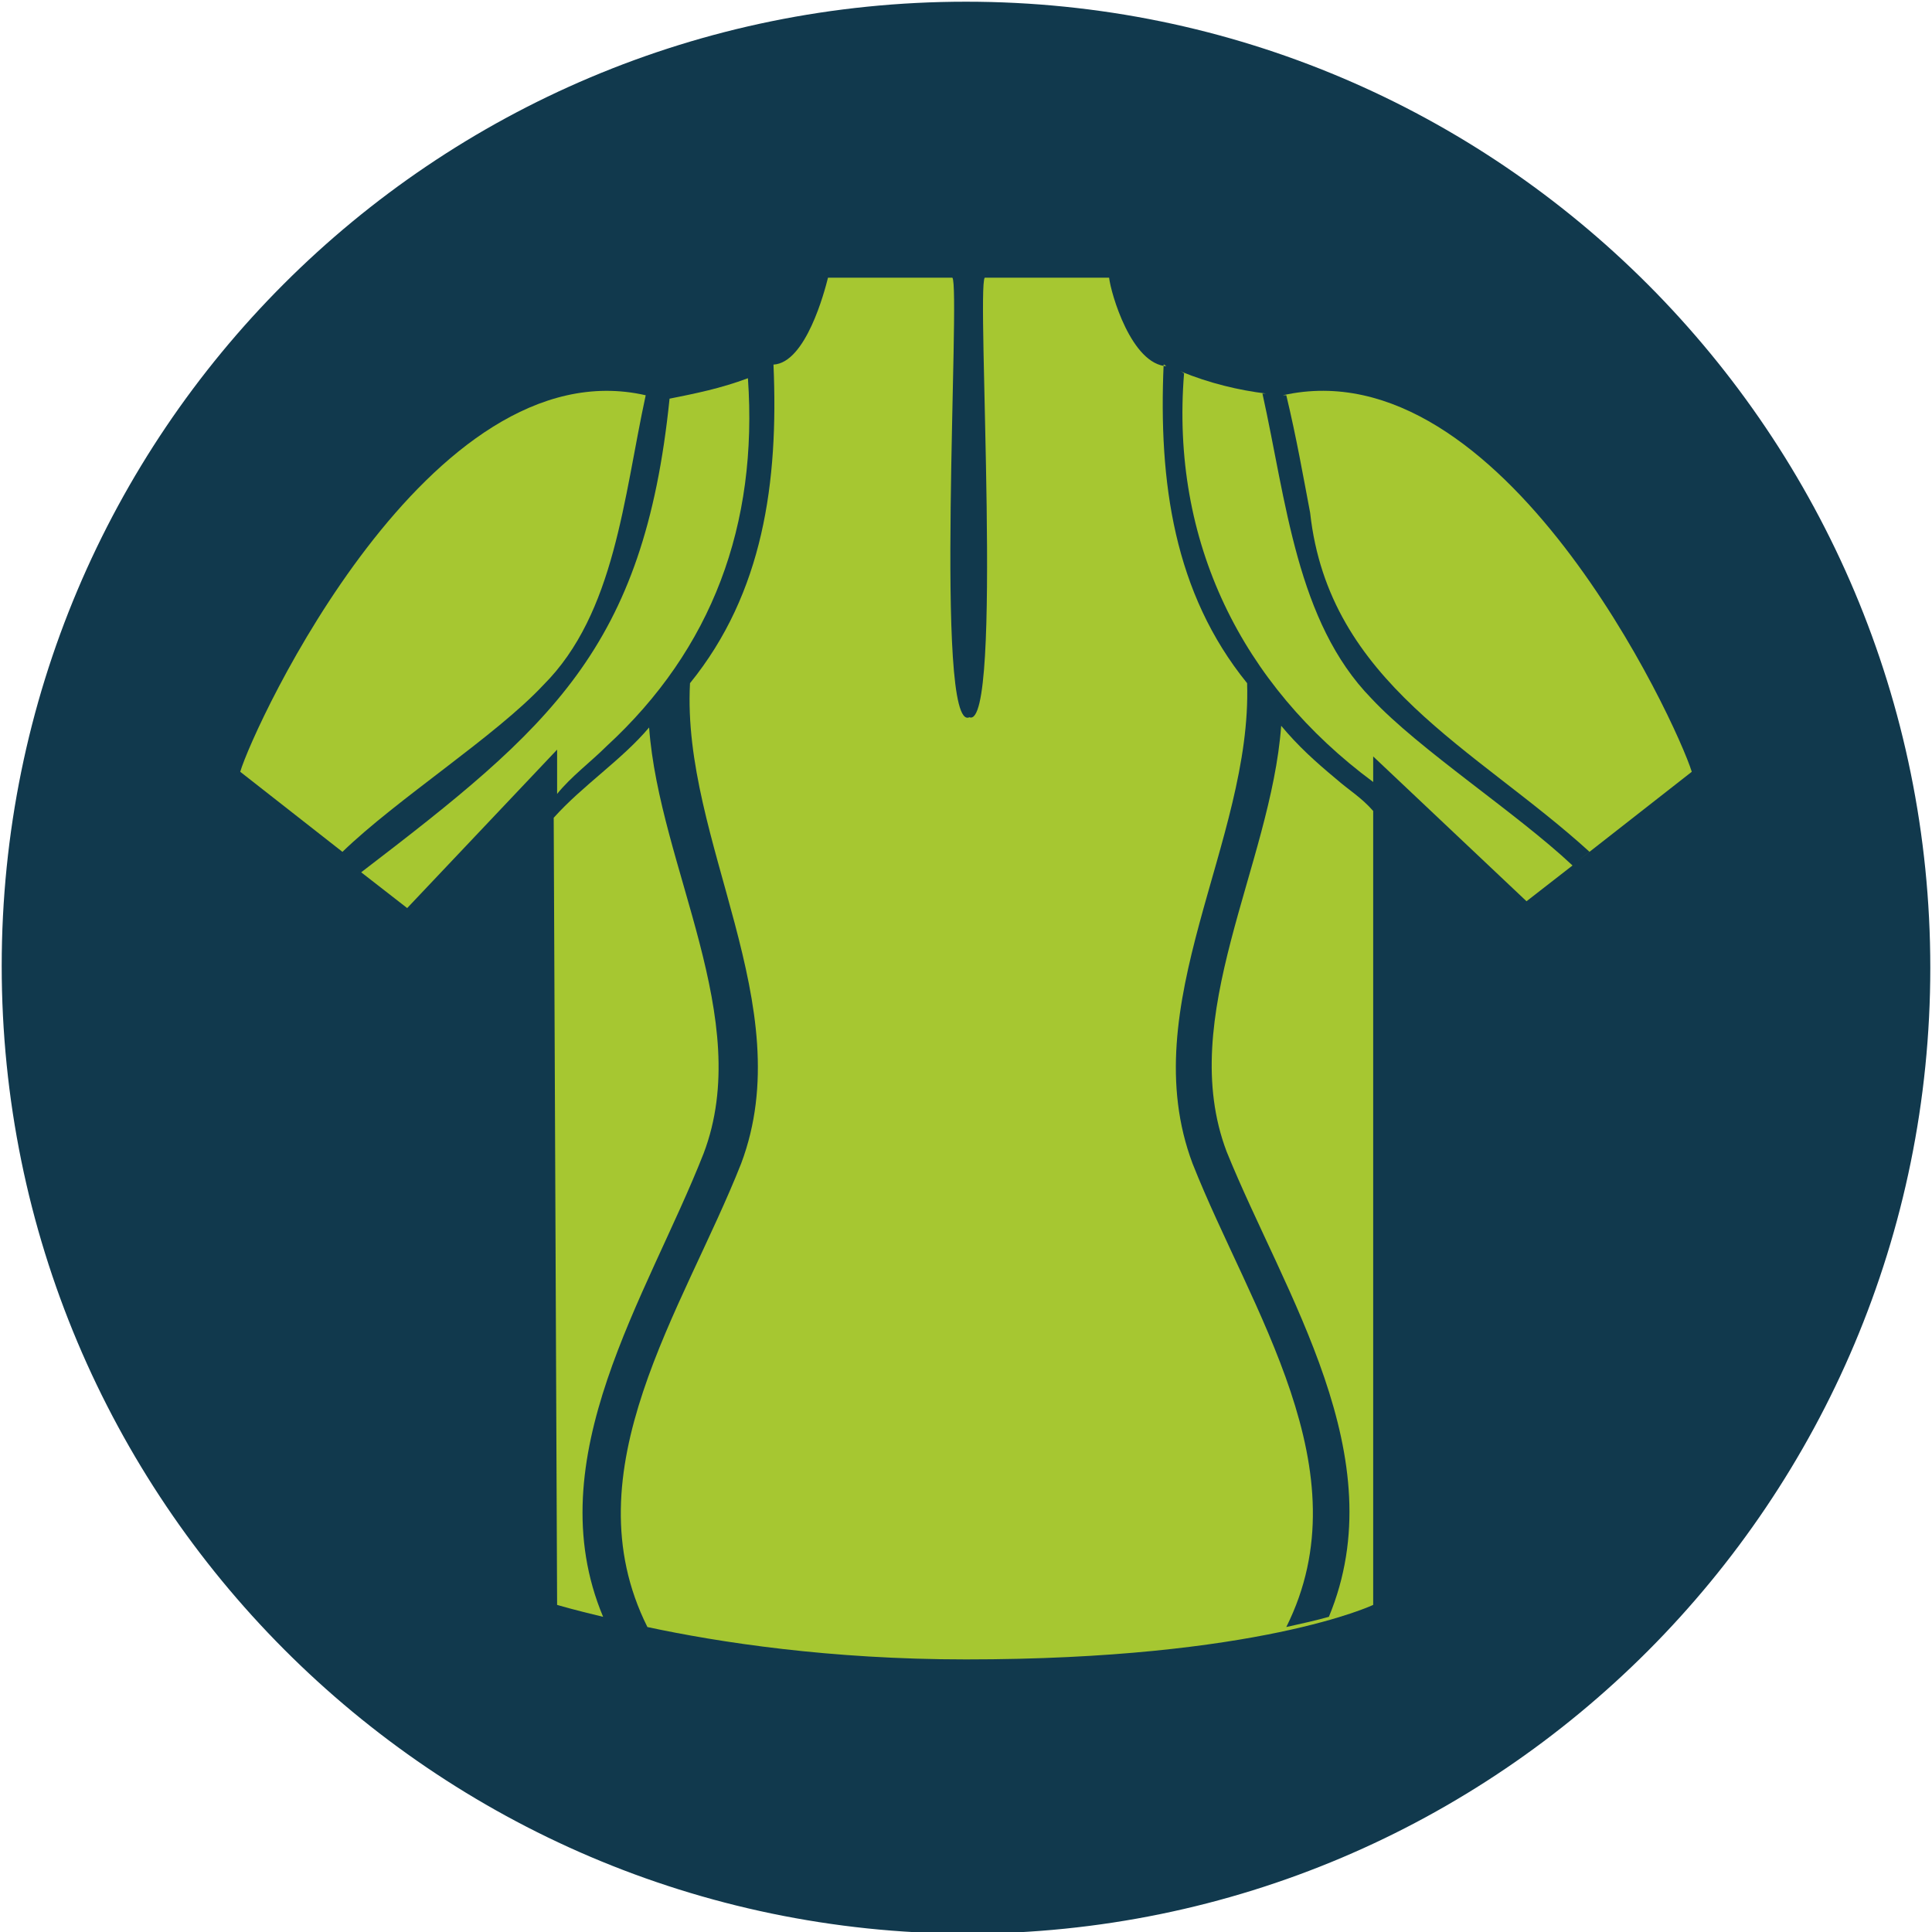
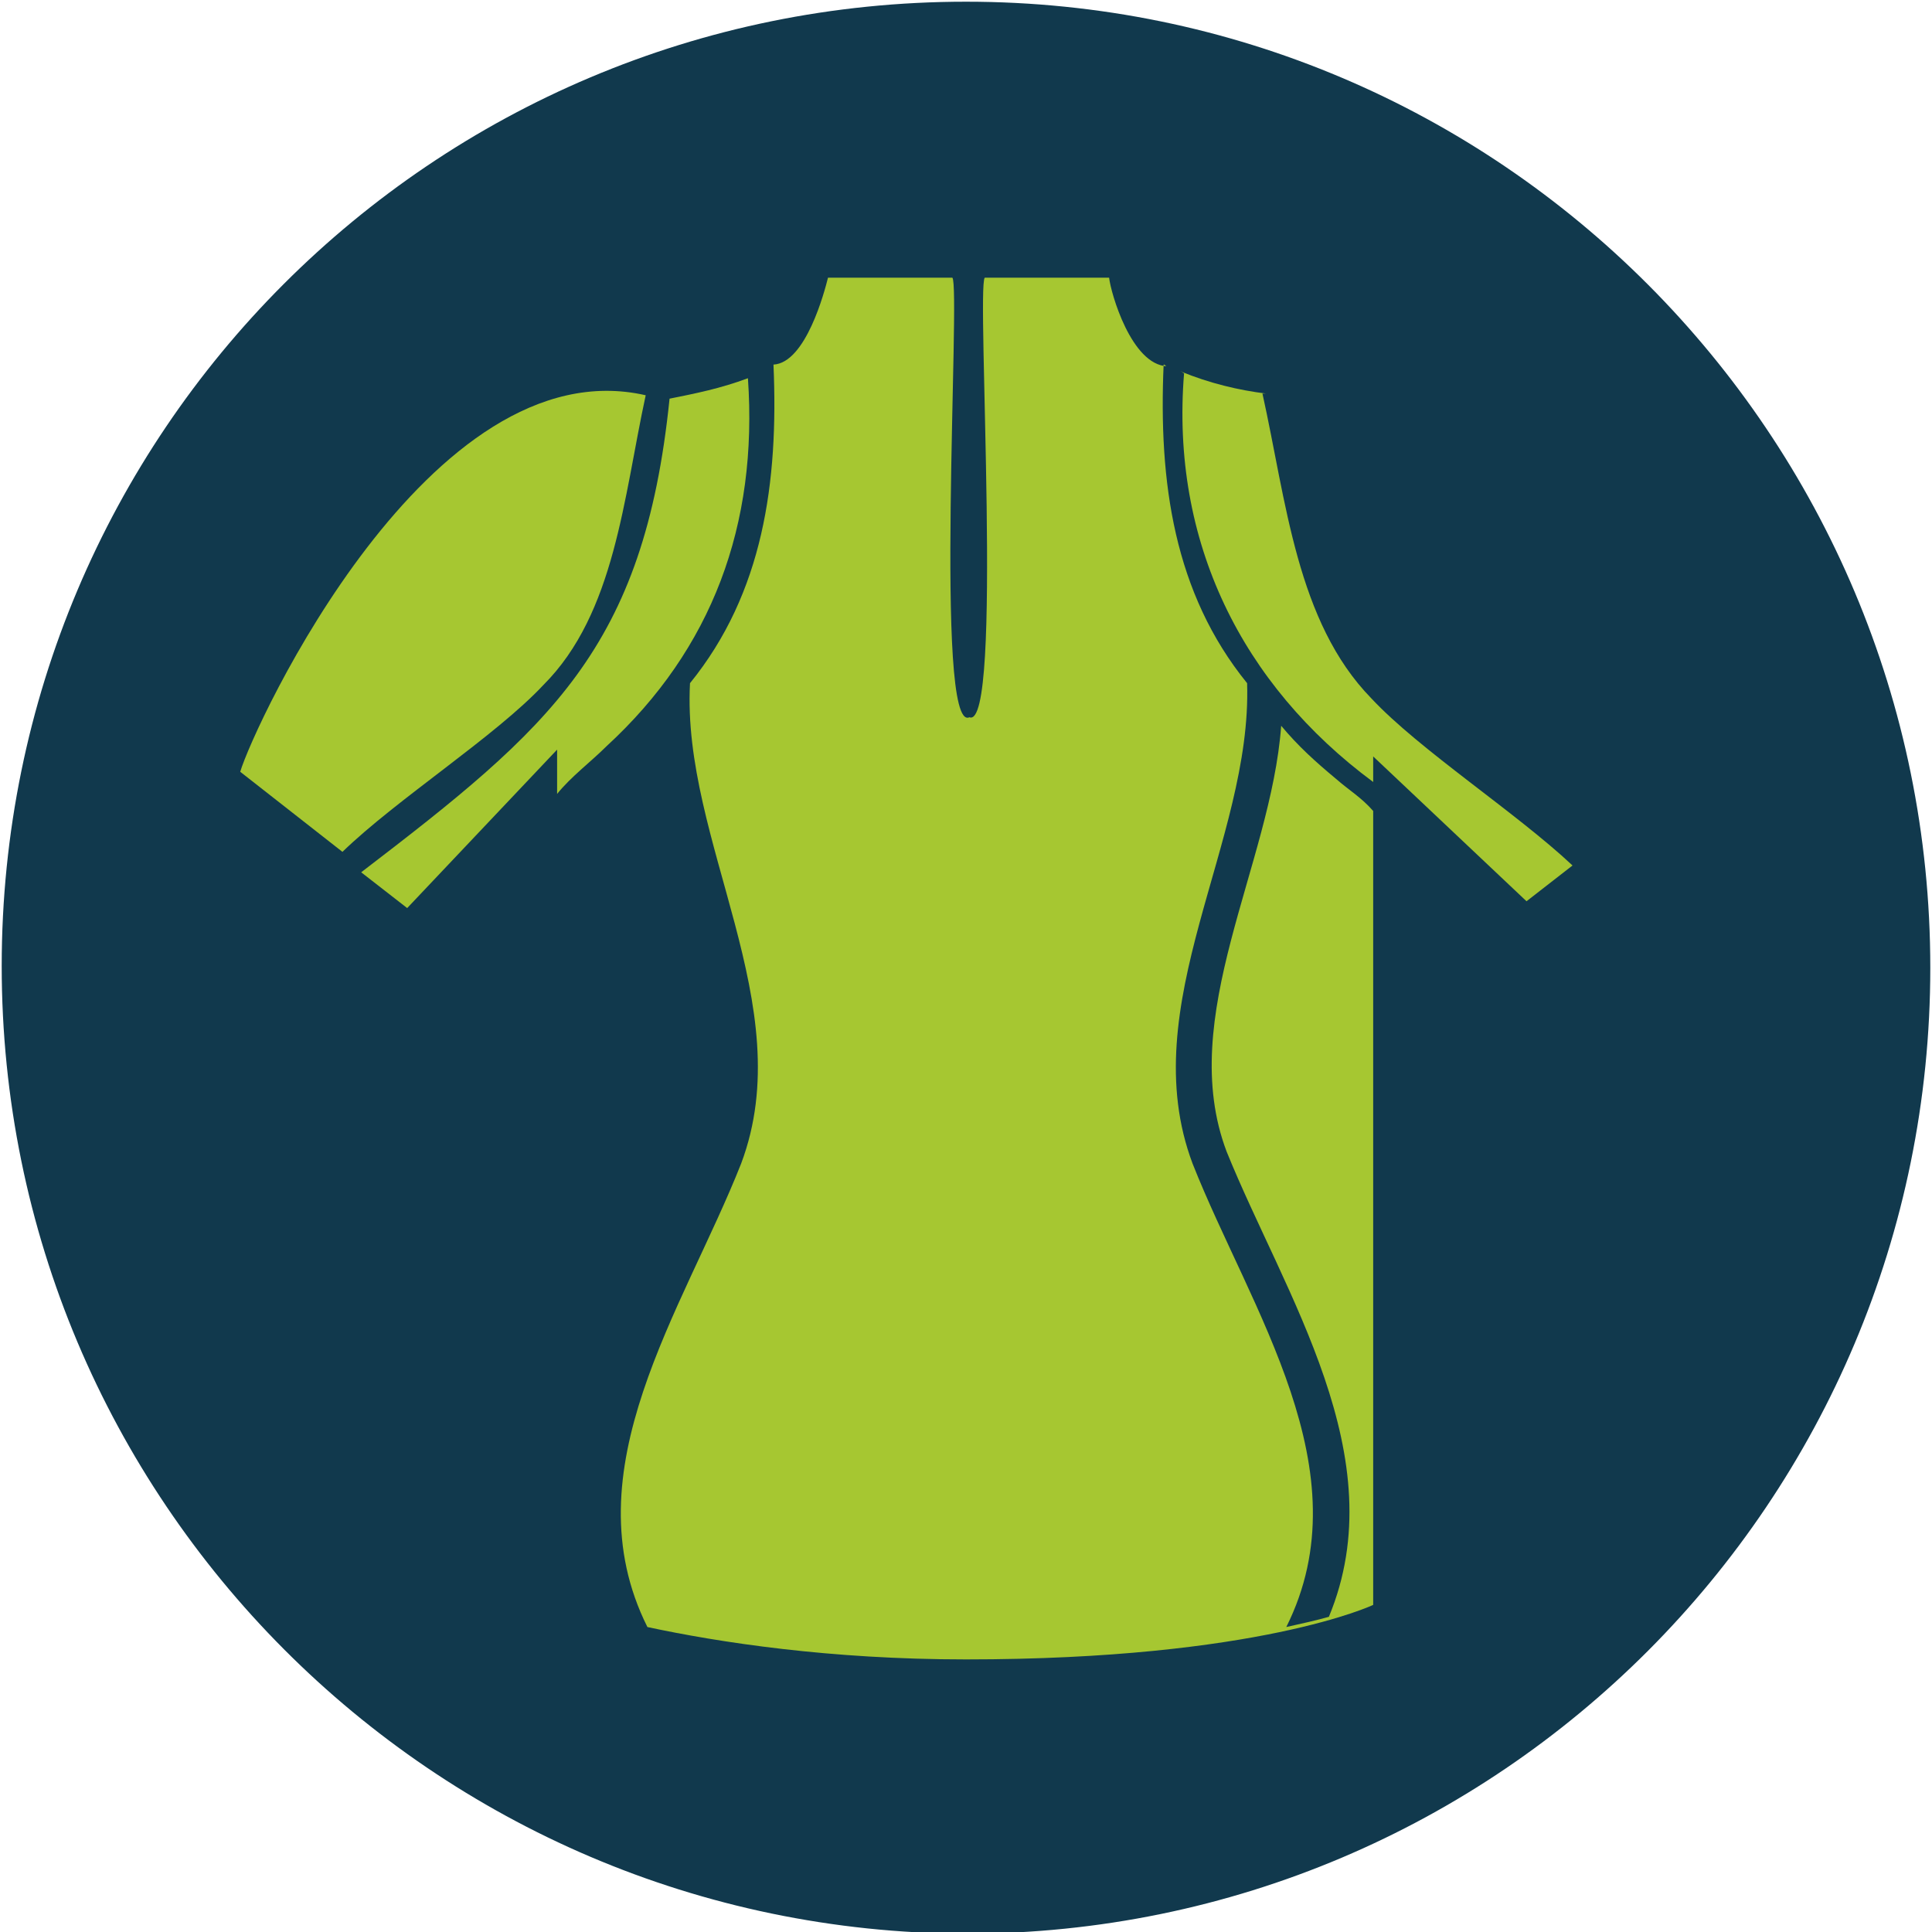
<svg xmlns="http://www.w3.org/2000/svg" version="1.1" id="Vrstva_1" x="0px" y="0px" viewBox="0 0 113.4 113.4" style="enable-background:new 0 0 113.4 113.4;" xml:space="preserve">
  <style type="text/css">
	.st0{fill-rule:evenodd;clip-rule:evenodd;fill:#11394D;}
	.st1{fill:#A6C731;}
</style>
  <path class="st0" d="M56.7,0.1c31.3,0,56.6,25.4,56.6,56.7S88,113.5,56.7,113.5C25.4,113.4,0.1,88,0.1,56.7S25.4,0.1,56.7,0.1z" />
-   <path class="st1" d="M35.4,94.9c-1.7-0.4-2.7-0.7-2.7-0.7l-0.2-46.2c1.7-1.9,4-3.4,5.6-5.3c0.6,8.2,6.2,17.1,3.2,25  C38,76.1,31.5,85.6,35.4,94.9z" />
  <path class="st1" d="M31.9,40.2c4.2-4.2,4.7-11,6-17c-12.7-2.9-23,19.4-23.8,22.1l6,4.7C23.3,46.9,29.1,43.2,31.9,40.2z" />
  <path class="st1" d="M78.4,45.7c-1.2-1-2.2-1.9-3.2-3.1c-0.6,8.2-6.2,17.1-3.2,25c3.4,8.4,9.9,17.9,6,27.3c-0.7,0.2-1.6,0.4-2.5,0.6  c4.6-9.2-2.1-18.6-5.5-27.2c-3.5-9.3,3.5-18.9,3.2-28.2c-4.3-5.3-5.2-11.8-4.9-18.7c0.1,0,0.1,0.1,0.2,0.1c-2.1-0.1-3.3-4.3-3.4-5.2  c-1.8,0-5.5,0-7.3,0c-0.5,0.6,1.1,26.6-0.9,25.8c-2.1,1-0.5-25.3-1-25.8c-1.8,0-5.5,0-7.3,0c-0.2,0.8-1.3,5-3.2,5.1  c0.3,6.9-0.6,13.4-4.9,18.7C40,49.4,47,59,43.5,68.3c-3.4,8.6-10.1,18-5.5,27.2c4.2,0.9,10.7,1.9,18.7,1.9c17.2,0,23.9-3.2,23.9-3.2  V47.6C79.9,46.8,79.2,46.4,78.4,45.7z" />
-   <path class="st1" d="M76.9,30.1c1.1,10,9.7,13.8,16.4,19.9l-0.9,0.7l6.9-5.4c-0.9-2.9-11.1-25-24-22.1c0.1,0,0.1,0,0.2,0  C76.1,25.7,76.5,28,76.9,30.1z" />
  <path class="st1" d="M80.5,41c-4.4-4.5-5-11.6-6.4-17.9c0.1,0,0.1,0,0.2,0c-1.6-0.2-3.3-0.6-5-1.3c0.1,0,0.1,0.1,0.2,0.1  c-0.8,9.9,3.4,18.3,11.1,24v-1.5l9,8.5l2.7-2.1C89,47.7,83.3,44,80.5,41z" />
  <path class="st1" d="M35.6,43.8c6.2-5.7,8.9-13,8.3-21.6c-1.6,0.6-3.1,0.9-4.6,1.2c-1.5,14.7-7,19.3-18.1,27.8l2.7,2.1l8.8-9.3  l0,2.6C33.5,45.6,34.7,44.7,35.6,43.8z" />
</svg>